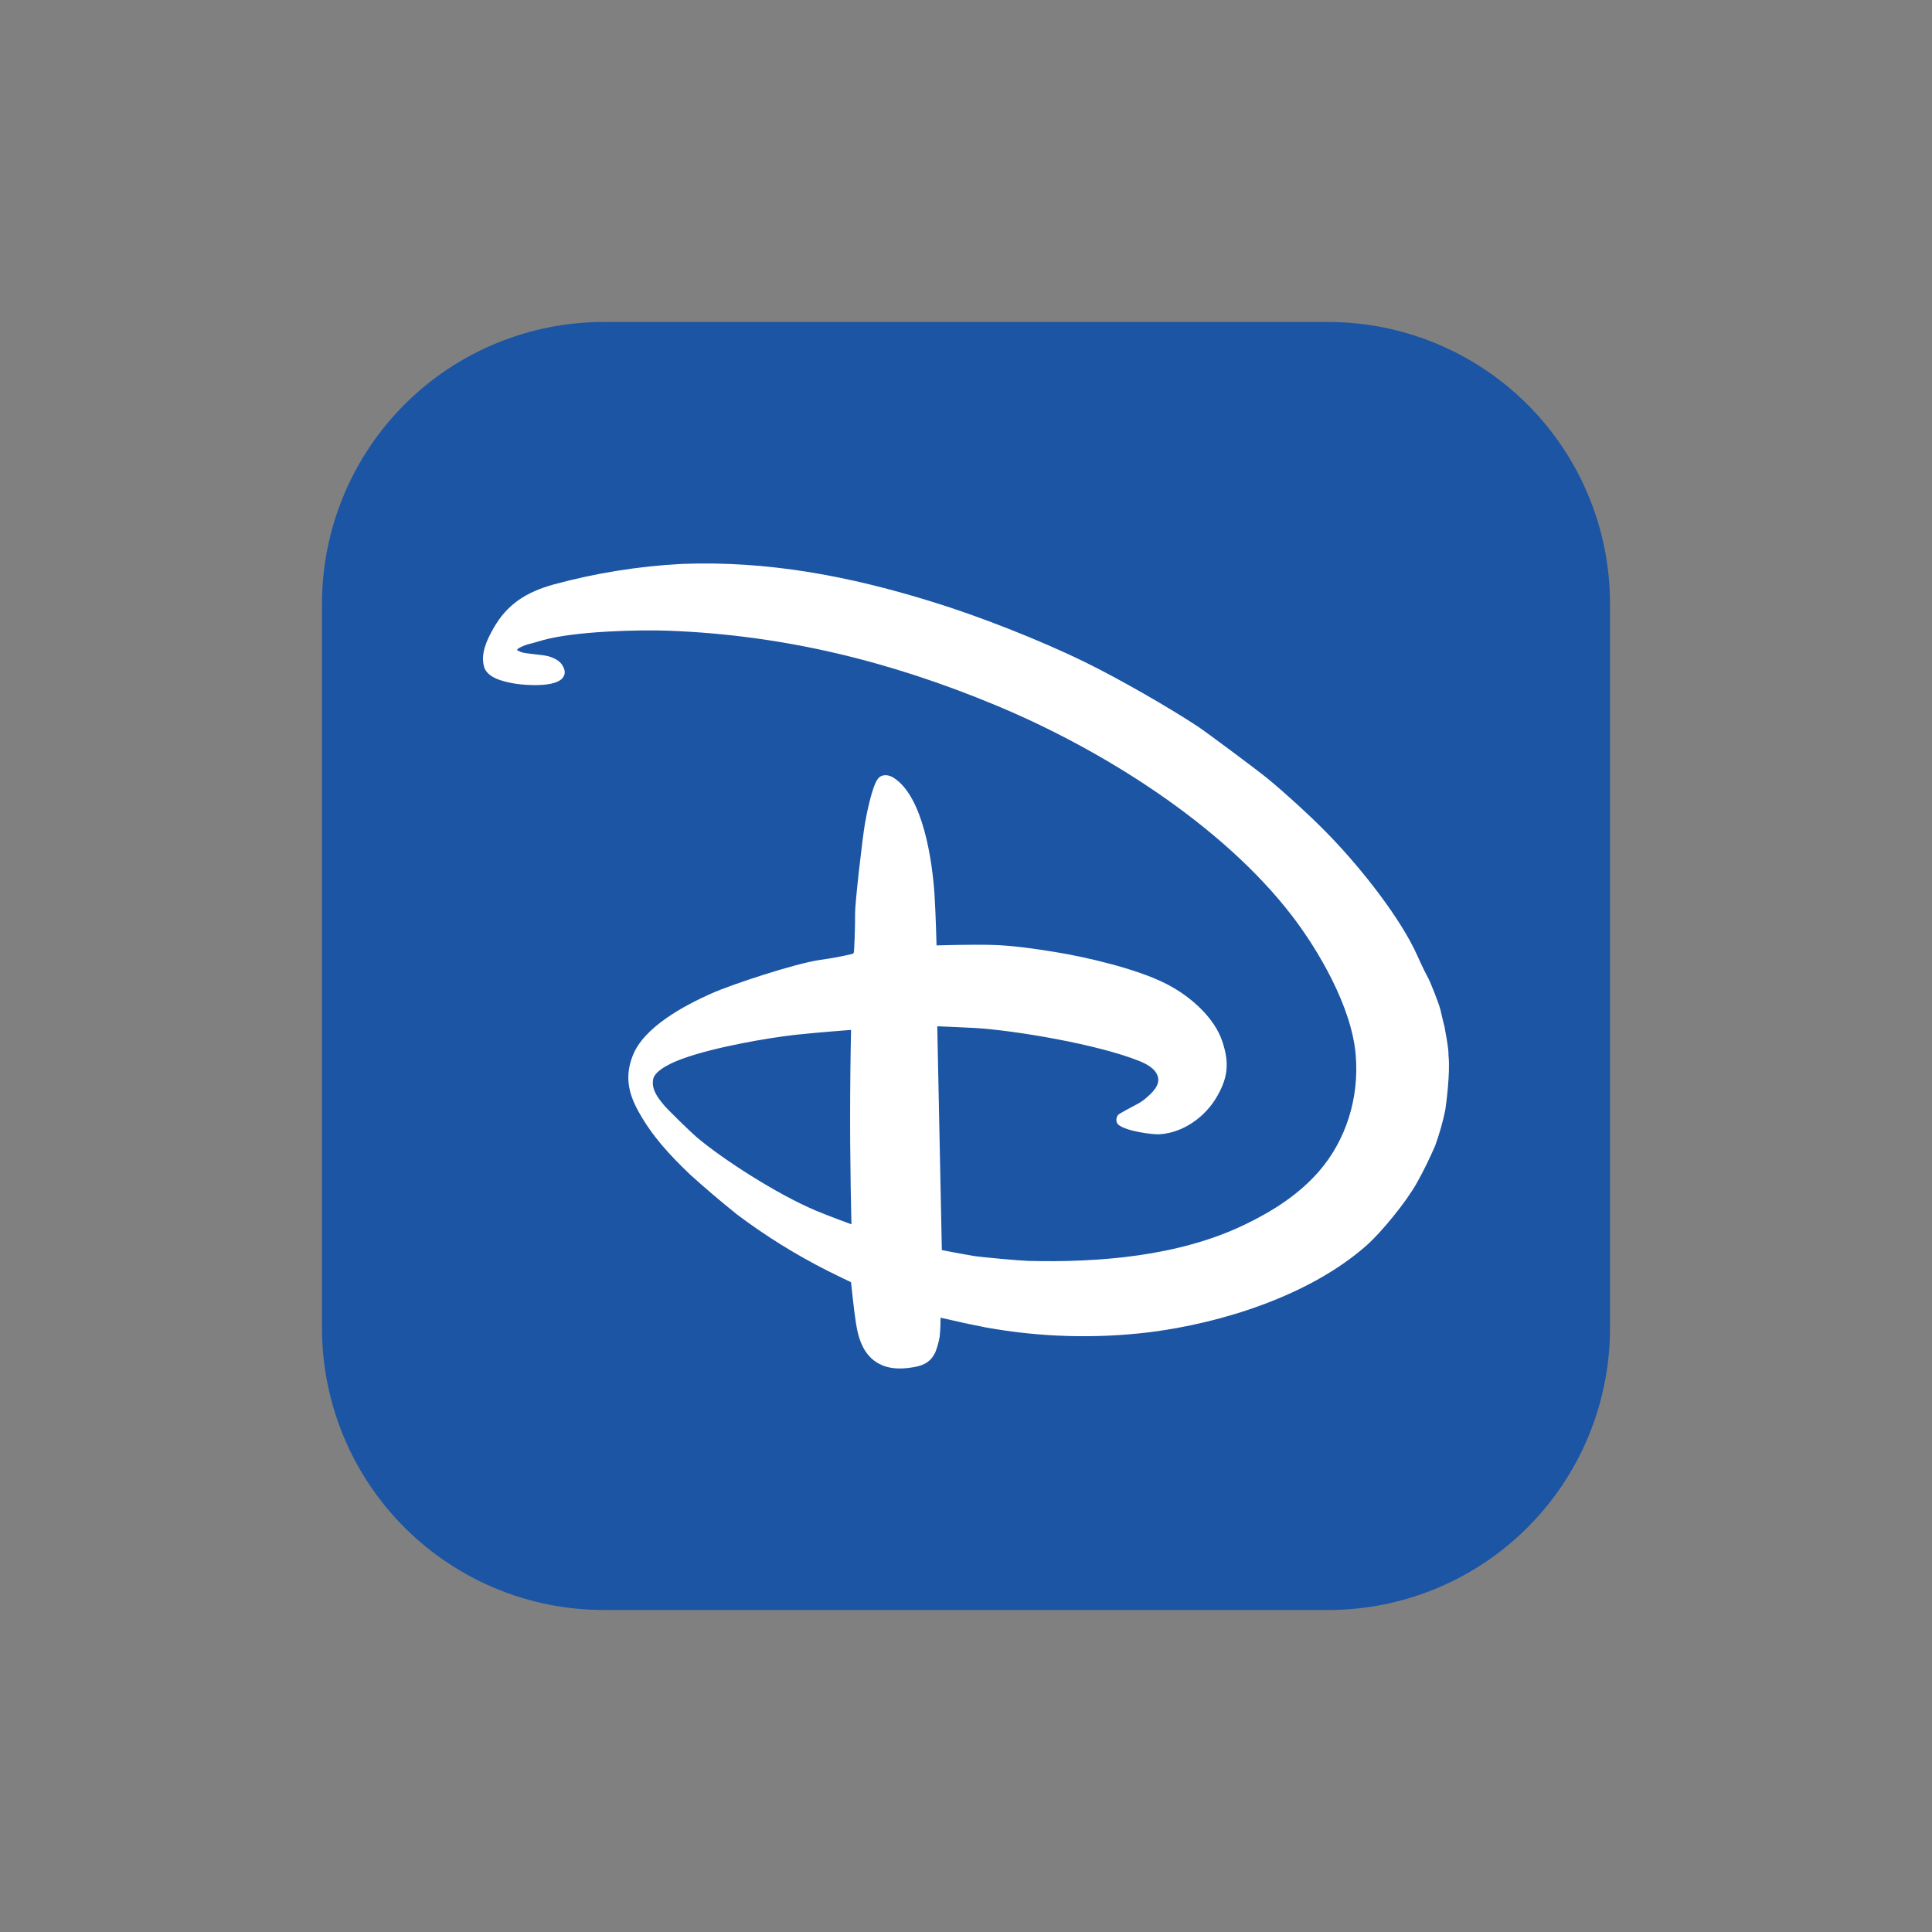
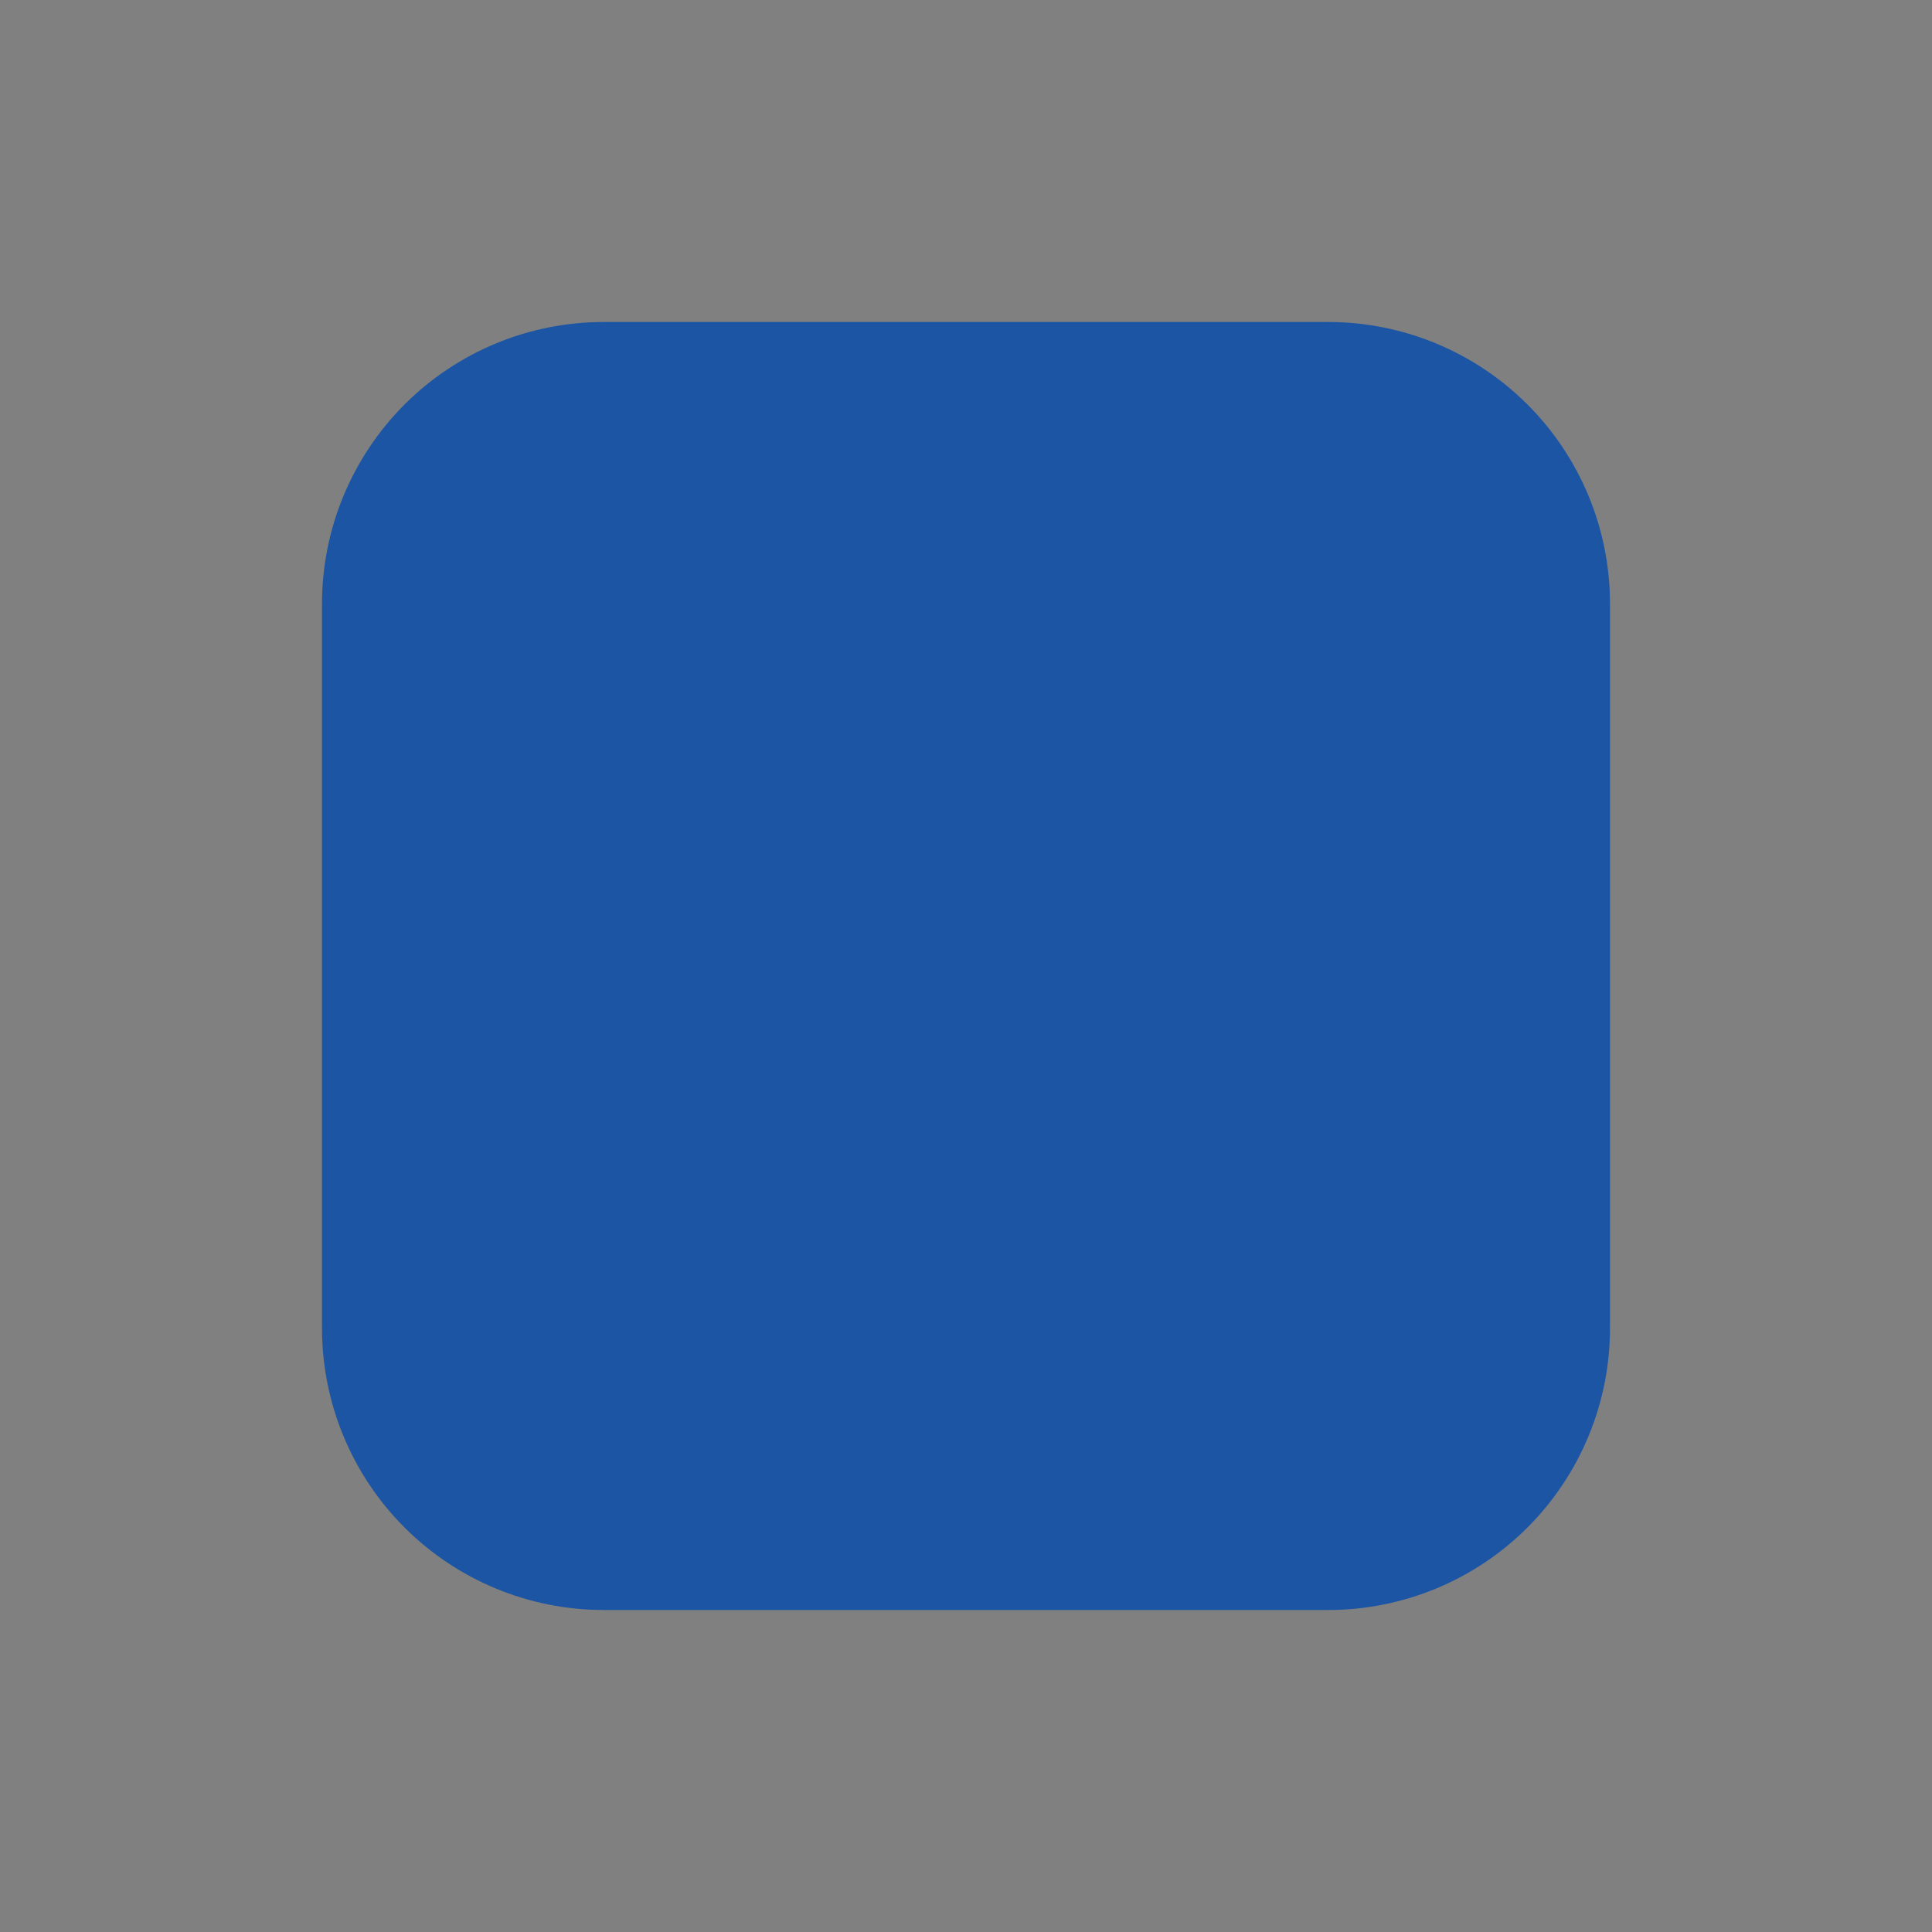
<svg xmlns="http://www.w3.org/2000/svg" width="24" height="24" viewBox="0 0 24 24" fill="none">
  <rect x="0" y="0" width="24" height="24" fill="#808080" stroke="none" />
  <path d="M16.5 4H7.499C6.571 4 5.681 4.369 5.025 5.025C4.369 5.682 4 6.572 4 7.5V16.5C4 17.428 4.369 18.319 5.025 18.975C5.681 19.631 6.572 20 7.5 20H16.5C17.428 20 18.319 19.631 18.975 18.975C19.631 18.319 20 17.428 20 16.5V7.499C20 6.571 19.631 5.681 18.975 5.025C18.318 4.369 17.428 4 16.5 4Z" fill="#1B55A4" />
-   <path d="M10.572 12.794C10.572 12.794 10.167 12.824 9.889 12.854C9.533 12.893 8.868 13.01 8.484 13.15C8.368 13.191 8.133 13.29 8.113 13.41C8.093 13.535 8.168 13.633 8.253 13.734C8.302 13.792 8.58 14.063 8.657 14.129C8.984 14.404 9.645 14.831 10.133 15.038C10.3 15.108 10.577 15.209 10.577 15.209C10.577 15.209 10.556 14.409 10.561 13.622C10.563 13.205 10.572 12.794 10.572 12.794ZM17.994 13.113C18.018 13.328 17.962 13.734 17.954 13.788C17.923 13.938 17.881 14.086 17.829 14.23C17.762 14.386 17.687 14.539 17.605 14.687C17.472 14.928 17.157 15.313 16.968 15.478C16.273 16.088 15.193 16.436 14.268 16.551C13.597 16.631 12.918 16.611 12.252 16.491C12.062 16.454 11.873 16.413 11.684 16.369C11.684 16.369 11.684 16.508 11.673 16.605C11.661 16.673 11.643 16.74 11.617 16.803C11.568 16.905 11.489 16.957 11.373 16.979C11.234 17.006 11.086 17.014 10.957 16.959C10.746 16.868 10.669 16.668 10.633 16.437C10.604 16.251 10.572 15.928 10.572 15.928C10.572 15.928 10.414 15.854 10.282 15.787C9.888 15.588 9.511 15.354 9.156 15.087C8.957 14.927 8.762 14.762 8.573 14.591C8.325 14.354 8.102 14.116 7.933 13.81C7.8 13.573 7.762 13.36 7.862 13.109C8.001 12.758 8.498 12.492 8.838 12.341C9.089 12.229 9.865 11.972 10.188 11.924C10.323 11.906 10.458 11.881 10.591 11.849C10.596 11.846 10.601 11.842 10.605 11.837C10.613 11.826 10.624 11.478 10.622 11.35C10.62 11.225 10.714 10.404 10.745 10.229C10.761 10.134 10.831 9.773 10.903 9.678C10.949 9.614 11.033 9.619 11.1 9.661C11.47 9.894 11.582 10.703 11.609 11.115C11.625 11.366 11.634 11.744 11.634 11.744C11.634 11.744 12.058 11.731 12.32 11.738C12.573 11.744 12.853 11.785 13.117 11.828C13.454 11.882 14.111 12.028 14.488 12.222C14.799 12.38 15.089 12.65 15.183 12.934C15.271 13.195 15.257 13.376 15.124 13.611C14.975 13.878 14.692 14.074 14.404 14.09C14.318 14.096 13.996 14.053 13.897 13.975C13.858 13.944 13.861 13.888 13.889 13.85C13.9 13.836 14.049 13.756 14.139 13.709C14.18 13.686 14.219 13.658 14.254 13.625C14.329 13.559 14.395 13.487 14.388 13.402C14.377 13.292 14.262 13.224 14.152 13.18C13.637 12.973 12.61 12.8 12.113 12.77C11.919 12.759 11.643 12.749 11.643 12.749L11.7 15.529C11.7 15.529 11.929 15.574 12.109 15.604C12.213 15.619 12.651 15.659 12.767 15.663C13.653 15.686 14.643 15.606 15.456 15.216C15.812 15.046 16.14 14.834 16.388 14.547C16.716 14.167 16.887 13.647 16.841 13.104C16.792 12.51 16.38 11.807 16.051 11.378C15.182 10.245 13.693 9.313 12.384 8.767C11.046 8.209 9.725 7.889 8.305 7.835C7.939 7.821 7.141 7.84 6.738 7.954C6.68 7.97 6.622 7.989 6.569 8.001C6.524 8.013 6.481 8.031 6.441 8.054C6.435 8.061 6.428 8.068 6.421 8.074C6.421 8.074 6.446 8.089 6.469 8.099C6.513 8.119 6.693 8.129 6.785 8.146C6.869 8.163 6.956 8.207 6.989 8.269C7.022 8.328 7.027 8.374 6.988 8.423C6.896 8.536 6.552 8.516 6.401 8.493C6.244 8.467 6.048 8.418 6.012 8.279C5.97 8.115 6.046 7.954 6.129 7.807C6.296 7.51 6.533 7.355 6.883 7.259C7.403 7.118 7.936 7.033 8.473 7.005C9.533 6.965 10.536 7.153 11.562 7.47C12.149 7.649 12.92 7.951 13.482 8.227C13.886 8.424 14.522 8.788 14.88 9.025C14.993 9.1 15.653 9.592 15.756 9.679C15.97 9.856 16.25 10.111 16.452 10.315C16.844 10.709 17.332 11.313 17.569 11.791C17.625 11.907 17.67 12.019 17.743 12.153C17.768 12.198 17.877 12.47 17.895 12.549C17.913 12.627 17.939 12.742 17.943 12.746C17.948 12.788 17.998 13.021 17.994 13.113Z" fill="white" />
</svg>